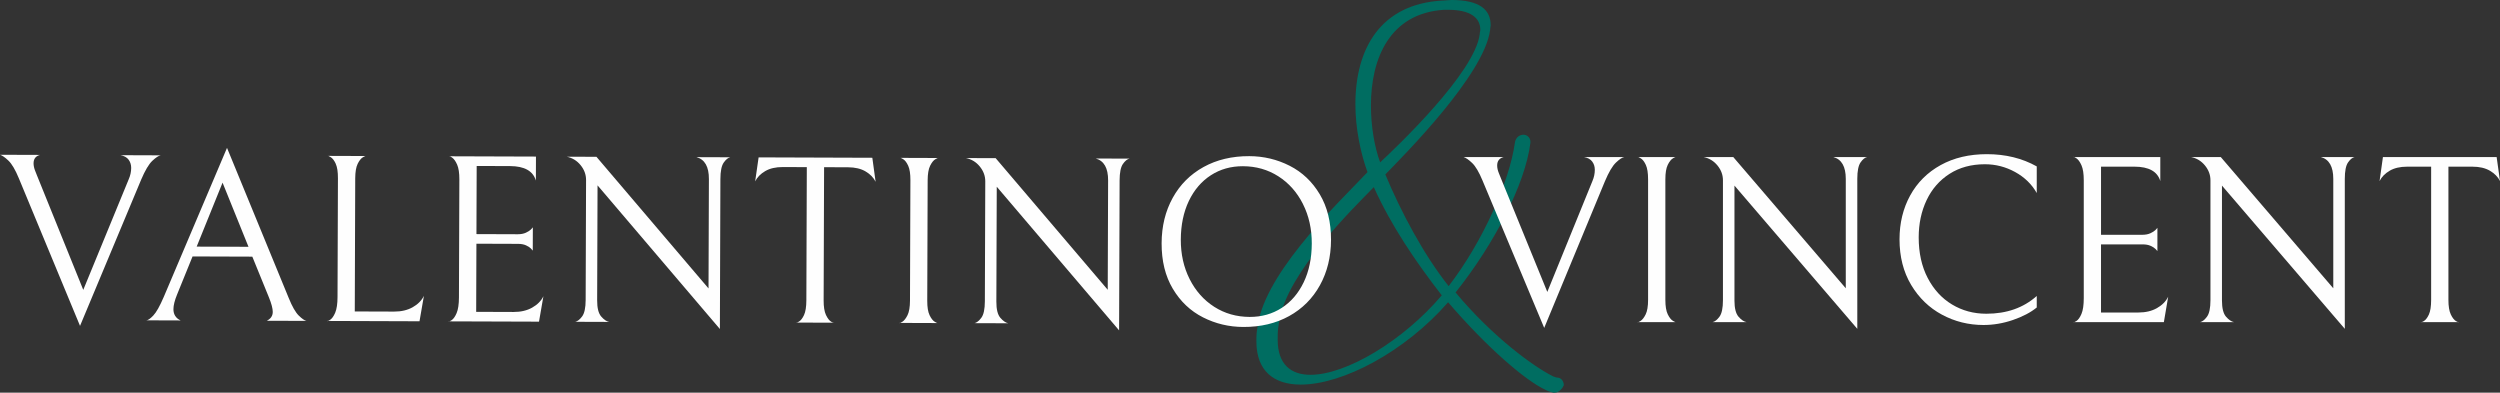
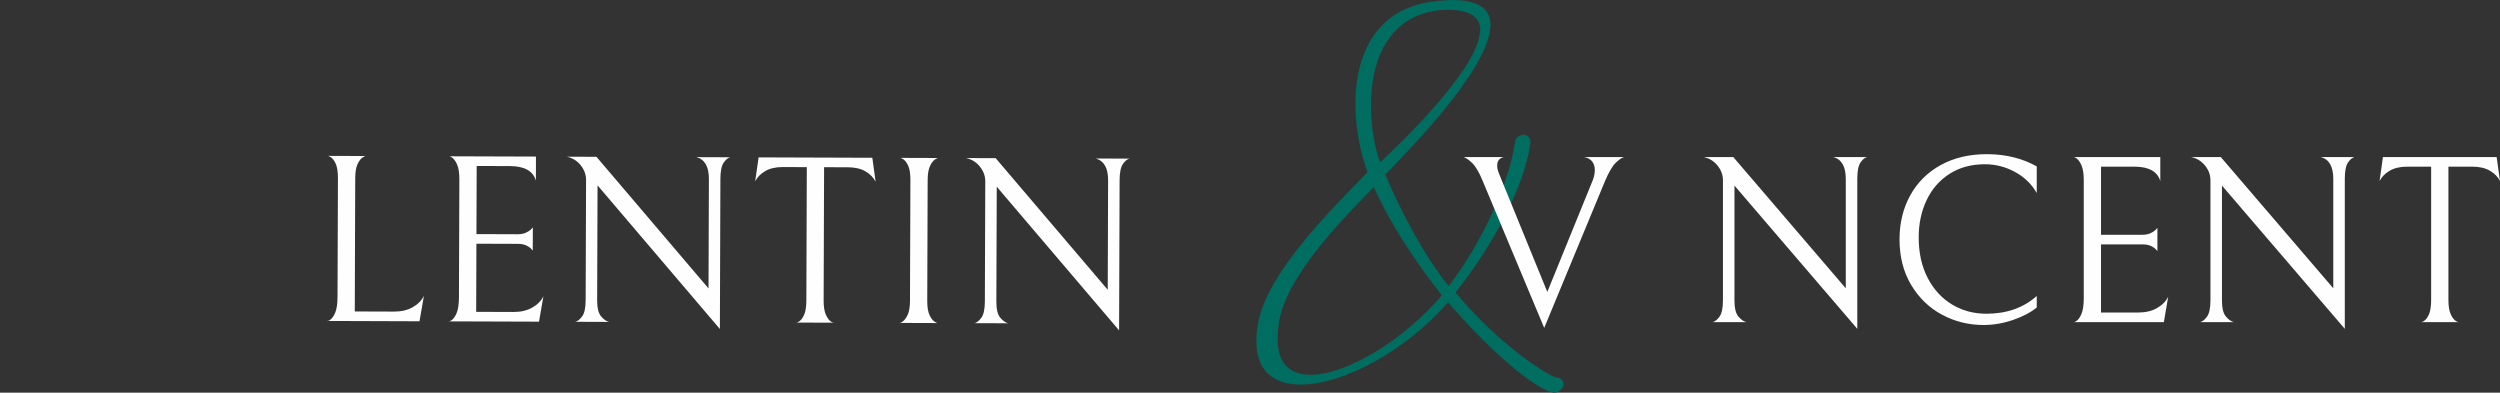
<svg xmlns="http://www.w3.org/2000/svg" viewBox="0 0 1713.26 269.08" data-name="katman 1" id="katman_1">
  <rect x="0" y="0" width="1713.26" height="269.08" fill="#333333" stroke="none" />
  <defs>
    <style>
      .cls-1 {
        fill: #006d61;
      }

      .cls-2 {
        fill: #fefefe;
      }
    </style>
  </defs>
  <path d="M1071.69,263.95l-.39.79c-1.19,2.37-3.55,4.34-5.92,4.34h-.79c-1.58-.4-3.55-.79-5.52-1.97-13.81-6.31-40.64-29.59-66.68-59.97-29.59,33.93-72.2,56.42-101,56.42-18.15,0-30.38-9.08-30.38-29.59,0-2.37,0-4.73.39-7.5l1.18-7.1c8.29-37.09,57.21-82.86,74.57-101.4-4.74-13.02-8.29-29.99-8.29-46.56,0-38.27,17.36-68.65,59.57-71.02,2.37,0,4.34-.39,6.31-.39,19.33,0,26.83,6.71,26.83,17.36,0,.79-.39,1.97-.39,3.16-3.95,30.77-59.18,86.01-71.81,99.03,10.65,25.64,26.44,55.24,43.4,76.54,23.67-30.77,41.82-72.2,45.38-98.24.39-3.16,2.76-5.52,5.92-5.52,2.37,0,4.73,1.97,4.73,4.73v.79c-3.55,28.41-24.86,69.44-51.29,102.58,25.25,30.38,54.05,51.29,67.07,57.6,1.18.4,1.97.79,3.16.79,2.76.4,3.95,3.16,3.95,5.13h0ZM875.99,224.5c-.39,2.76-.39,5.52-.39,8.28,0,16.97,9.07,24.07,22.49,24.07,24.46,0,63.52-23.28,89.96-54.45-17.75-22.88-34.72-47.74-46.56-74.17-14.6,14.99-58.79,58-64.71,91.14l-.79,5.13h0ZM939.51,72.2c0,14.2,2.37,28.41,6.31,39.06,11.44-10.65,65.1-61.55,68.26-87.98,0-1.18.4-1.97.4-2.76,0-8.29-6.71-13.81-22.1-13.81h-2.76c-37.09,2.37-50.11,33.14-50.11,65.5h0Z" class="cls-1" />
  <g>
    <path d="M1091.13,110.68c-1.21-1.59-3.07-2.6-5.59-3.04h27.62c-1.42.22-3.34,1.48-5.75,3.78-2.41,2.3-4.93,6.58-7.56,12.83l-41.6,100.46-42.26-100.95c-2.41-5.81-4.79-9.84-7.15-12.09-2.36-2.24-4.3-3.59-5.84-4.03h27.46c-2.96.77-4.44,2.69-4.44,5.76,0,1.64.38,3.4,1.15,5.26.76,1.87,1.2,2.96,1.32,3.29l31.89,78.1,30.91-75.96c1.09-2.52,1.64-5.1,1.64-7.73,0-2.19-.6-4.08-1.81-5.67h.01Z" class="cls-2" />
-     <path d="M1124.18,220.01c1.32-.82,2.52-2.36,3.62-4.6,1.09-2.25,1.64-5.56,1.64-9.95v-82.54c0-4.38-.52-7.7-1.56-9.95-1.05-2.25-2.22-3.75-3.54-4.52-1.32-.76-1.97-1.04-1.97-.82h26.14c0-.22-.66.06-1.97.82-1.32.77-2.52,2.28-3.62,4.52-1.1,2.25-1.64,5.56-1.64,9.95v82.54c0,4.39.55,7.7,1.64,9.95,1.1,2.25,2.31,3.76,3.62,4.52,1.32.77,1.97,1.04,1.97.82h-26.31c0,.33.66.08,1.97-.74h.01Z" class="cls-2" />
    <path d="M1279.55,107.63c-1.54.33-3.04,1.56-4.52,3.7s-2.22,5.89-2.22,11.26v102.76l-84.18-98.16v78.75c0,5.26.93,8.96,2.79,11.1,1.86,2.14,3.67,3.37,5.43,3.7h-23.18c1.53-.33,3.1-1.56,4.69-3.7,1.58-2.14,2.38-5.89,2.38-11.26v-82.21c0-3.73-1.26-7.12-3.78-10.19s-5.7-4.99-9.54-5.76h20.39l77.11,89.94v-74.97c0-8.44-2.85-13.43-8.55-14.96h23.18Z" class="cls-2" />
    <path d="M1379.51,219.27c-6.68,2.3-13.43,3.45-20.22,3.45-10.2,0-19.68-2.36-28.44-7.07-8.77-4.71-15.82-11.51-21.13-20.39s-7.97-19.29-7.97-31.24c0-11.18,2.44-21.21,7.31-30.09,4.88-8.88,11.84-15.81,20.88-20.8s19.59-7.48,31.65-7.48c12.82,0,24.22,2.79,34.2,8.39v18.25c-3.4-6.03-8.33-10.82-14.8-14.39-6.47-3.56-13.38-5.34-20.72-5.34-9.32,0-17.4,2.19-24.25,6.58s-12.09,10.39-15.7,18c-3.62,7.62-5.43,16.14-5.43,25.57,0,10.63,2.05,19.89,6.17,27.79,4.11,7.89,9.67,13.95,16.69,18.17,7.01,4.22,14.85,6.33,23.51,6.33,13.92,0,25.43-4.05,34.53-12.17v7.89c-4.17,3.4-9.6,6.25-16.28,8.55h0Z" class="cls-2" />
    <path d="M1420.95,220.75c0,.33.66.08,1.97-.74,1.32-.82,2.49-2.47,3.53-4.93,1.04-2.47,1.56-6.06,1.56-10.77v-80.73c0-4.49-.52-7.92-1.56-10.28-1.04-2.36-2.22-3.97-3.53-4.85-1.32-.88-1.97-1.15-1.97-.82h59.51v16.44c-1.97-6.58-7.89-9.86-17.76-9.86h-22.86v46.69h28.28c2.19,0,4.05-.36,5.59-1.07,1.53-.71,2.68-1.45,3.45-2.22.76-.76,1.21-1.26,1.32-1.48v15.95c-.11-.22-.55-.71-1.32-1.48-.76-.76-1.89-1.48-3.37-2.14-1.48-.66-3.31-.99-5.51-.99h-28.45v46.69h25.65c4.94,0,9.18-1.01,12.74-3.04,3.56-2.03,6.11-4.63,7.65-7.81l-2.96,17.43h-61.98.02Z" class="cls-2" />
    <path d="M1613.64,107.63c-1.54.33-3.04,1.56-4.52,3.7s-2.22,5.89-2.22,11.26v102.76l-84.18-98.16v78.75c0,5.26.93,8.96,2.79,11.1,1.86,2.14,3.67,3.37,5.43,3.7h-23.18c1.53-.33,3.1-1.56,4.69-3.7,1.58-2.14,2.38-5.89,2.38-11.26v-82.21c0-3.73-1.26-7.12-3.78-10.19s-5.7-4.99-9.54-5.76h20.39l77.11,89.94v-74.97c0-8.44-2.85-13.43-8.55-14.96h23.18Z" class="cls-2" />
    <path d="M1637.64,117.01c-3.18,1.86-5.48,4.22-6.91,7.07l2.3-16.44h77.93l2.3,16.44c-1.43-2.85-3.73-5.21-6.91-7.07s-7.18-2.79-12-2.79h-16.44v91.25c0,4.39.55,7.73,1.64,10.03s2.3,3.84,3.62,4.6,1.97.99,1.97.66h-26.14c0,.33.66.11,1.97-.66s2.49-2.27,3.54-4.52c1.04-2.25,1.56-5.62,1.56-10.11v-91.25h-16.44c-4.82,0-8.82.93-12,2.79h0Z" class="cls-2" />
  </g>
  <g>
-     <path d="M88.12,109.41c-1.2-1.59-3.06-2.61-5.58-3.06l27.62.1c-1.42.22-3.35,1.47-5.77,3.76-2.42,2.29-4.95,6.56-7.61,12.8l-41.94,100.32L12.93,122.23c-2.39-5.81-4.76-9.85-7.11-12.11-2.35-2.25-4.29-3.6-5.82-4.05l27.46.09c-2.96.76-4.45,2.67-4.46,5.74,0,1.64.37,3.4,1.13,5.26.76,1.87,1.19,2.96,1.3,3.29l31.63,78.2,31.17-75.85c1.1-2.52,1.66-5.09,1.67-7.72,0-2.19-.59-4.08-1.79-5.68h.01Z" class="cls-2" />
-     <path d="M131.96,175.73l-10.61,26.11c-1.66,4.05-2.49,7.39-2.5,10.02,0,3.62,1.62,6.2,4.91,7.74l-23.51-.08c1.09,0,2.69-1.08,4.78-3.27,2.09-2.18,4.52-6.51,7.28-12.96l43.26-101.95,42.23,102.74c2.39,5.93,4.71,9.99,6.95,12.19,2.24,2.2,4.02,3.41,5.33,3.64l-27.29-.09c2.74-1.31,4.12-3.33,4.13-6.07,0-2.3-.86-5.59-2.6-9.88l-11.41-27.99-40.94-.14h0ZM170.29,169.13l-17.77-43.96-17.74,43.84,35.51.12h0Z" class="cls-2" />
    <path d="M230.08,112.19c-1.04-2.25-2.21-3.76-3.52-4.53s-1.97-1.05-1.97-.83l26.14.09c0-.22-.66.06-1.98.82s-2.53,2.27-3.63,4.51-1.66,5.56-1.68,9.94l-.31,91.25,26.96.09c4.93.02,9.18-.98,12.75-3,3.57-2.01,6.13-4.61,7.67-7.78l-3.02,17.42-63.3-.22c0,.33.66.08,1.97-.73s2.5-2.46,3.55-4.92c1.05-2.46,1.58-6.05,1.6-10.77l.28-81.38c.02-4.38-.49-7.7-1.53-9.95h.02Z" class="cls-2" />
    <path d="M307.4,220.23c0,.33.66.09,1.97-.73,1.32-.82,2.5-2.46,3.55-4.92,1.05-2.46,1.58-6.05,1.6-10.77l.28-80.73c.02-4.49-.49-7.92-1.53-10.28-1.04-2.36-2.21-3.98-3.52-4.87-1.31-.88-1.97-1.16-1.97-.83l59.52.2-.06,16.44c-1.95-6.58-7.86-9.89-17.72-9.92l-22.85-.08-.16,46.69,28.28.1c2.19,0,4.05-.34,5.59-1.05,1.53-.71,2.69-1.44,3.46-2.21.77-.76,1.21-1.25,1.32-1.47l-.05,15.95c-.11-.22-.55-.71-1.31-1.48-.77-.77-1.89-1.49-3.36-2.15s-3.31-1-5.5-1l-28.45-.1-.16,46.69,25.65.09c4.93.02,9.18-.98,12.75-3,3.57-2.01,6.13-4.61,7.67-7.78l-3.02,17.42-61.98-.21Z" class="cls-2" />
    <path d="M500.48,107.77c-1.54.32-3.05,1.55-4.53,3.68-1.49,2.13-2.24,5.89-2.26,11.26l-.35,102.76-83.84-98.44-.27,78.75c-.02,5.26.9,8.97,2.76,11.11,1.86,2.14,3.66,3.38,5.42,3.72l-23.18-.08c1.53-.32,3.1-1.55,4.7-3.68,1.59-2.13,2.4-5.88,2.42-11.25l.28-82.21c.01-3.73-1.24-7.13-3.75-10.21s-5.68-5.01-9.52-5.79l20.39.07,76.8,90.2.26-74.97c.03-8.44-2.8-13.43-8.5-14.99l23.18.08h-.01Z" class="cls-2" />
    <path d="M524.45,117.23c-3.19,1.85-5.5,4.2-6.93,7.05l2.36-16.43,77.93.27,2.25,16.45c-1.42-2.85-3.71-5.22-6.88-7.09-3.17-1.87-7.17-2.82-11.99-2.84l-16.44-.06-.31,91.25c-.02,4.39.52,7.73,1.61,10.04,1.09,2.31,2.29,3.85,3.6,4.62s1.97.99,1.97.66l-26.14-.09c0,.33.66.11,1.97-.65,1.32-.76,2.5-2.26,3.55-4.51,1.05-2.24,1.58-5.61,1.6-10.11l.31-91.25-16.44-.06c-4.82-.02-8.83.9-12.01,2.75h0Z" class="cls-2" />
    <path d="M618.31,220.56c1.32-.82,2.53-2.35,3.63-4.59,1.1-2.24,1.66-5.56,1.68-9.94l.28-82.53c.02-4.38-.49-7.7-1.53-9.95-1.04-2.25-2.21-3.76-3.52-4.53s-1.97-1.05-1.97-.83l26.14.09c0-.22-.66.06-1.98.82s-2.53,2.27-3.63,4.51-1.66,5.56-1.68,9.94l-.28,82.53c-.02,4.39.52,7.7,1.61,9.95,1.09,2.25,2.29,3.76,3.6,4.53s1.97,1.05,1.97.83l-26.31-.09c0,.33.66.09,1.97-.73h.02Z" class="cls-2" />
    <path d="M774.06,108.71c-1.54.32-3.05,1.55-4.53,3.68-1.49,2.13-2.24,5.88-2.26,11.25l-.35,102.76-83.84-98.44-.27,78.75c-.02,5.26.9,8.97,2.76,11.11s3.66,3.38,5.42,3.72l-23.18-.08c1.53-.32,3.1-1.55,4.7-3.68,1.59-2.13,2.4-5.88,2.42-11.25l.28-82.21c.01-3.73-1.24-7.13-3.75-10.21s-5.68-5.01-9.52-5.79l20.39.07,76.8,90.2.26-74.97c.03-8.44-2.8-13.44-8.5-14.99l23.18.08h0Z" class="cls-2" />
-     <path d="M803.65,135.61c5.02-9.08,12.06-16.13,21.12-21.14s19.51-7.5,31.35-7.46c9.86.03,19.09,2.23,27.68,6.59,8.59,4.36,15.47,10.88,20.65,19.55,5.17,8.68,7.74,19.1,7.7,31.27-.04,11.62-2.57,21.97-7.59,31.05s-12.06,16.13-21.12,21.14-19.51,7.5-31.35,7.46c-9.87-.03-19.09-2.23-27.68-6.59-8.59-4.36-15.48-10.88-20.65-19.55-5.18-8.67-7.75-19.1-7.7-31.26.04-11.62,2.57-21.97,7.59-31.05h0ZM892.91,139.78c-4.08-8.07-9.71-14.39-16.87-18.97-7.17-4.57-15.24-6.87-24.23-6.9-8.22-.03-15.54,2.03-21.97,6.17-6.43,4.15-11.46,10.02-15.11,17.62-3.64,7.61-5.48,16.45-5.52,26.54-.03,9.97,1.99,18.99,6.07,27.07,4.08,8.07,9.71,14.39,16.87,18.97,7.16,4.57,15.24,6.87,24.23,6.91,8.22.03,15.54-2.03,21.97-6.17,6.43-4.14,11.46-10.02,15.1-17.62,3.65-7.61,5.48-16.45,5.52-26.53.03-9.97-1.99-19-6.07-27.07v-.02Z" class="cls-2" />
  </g>
</svg>